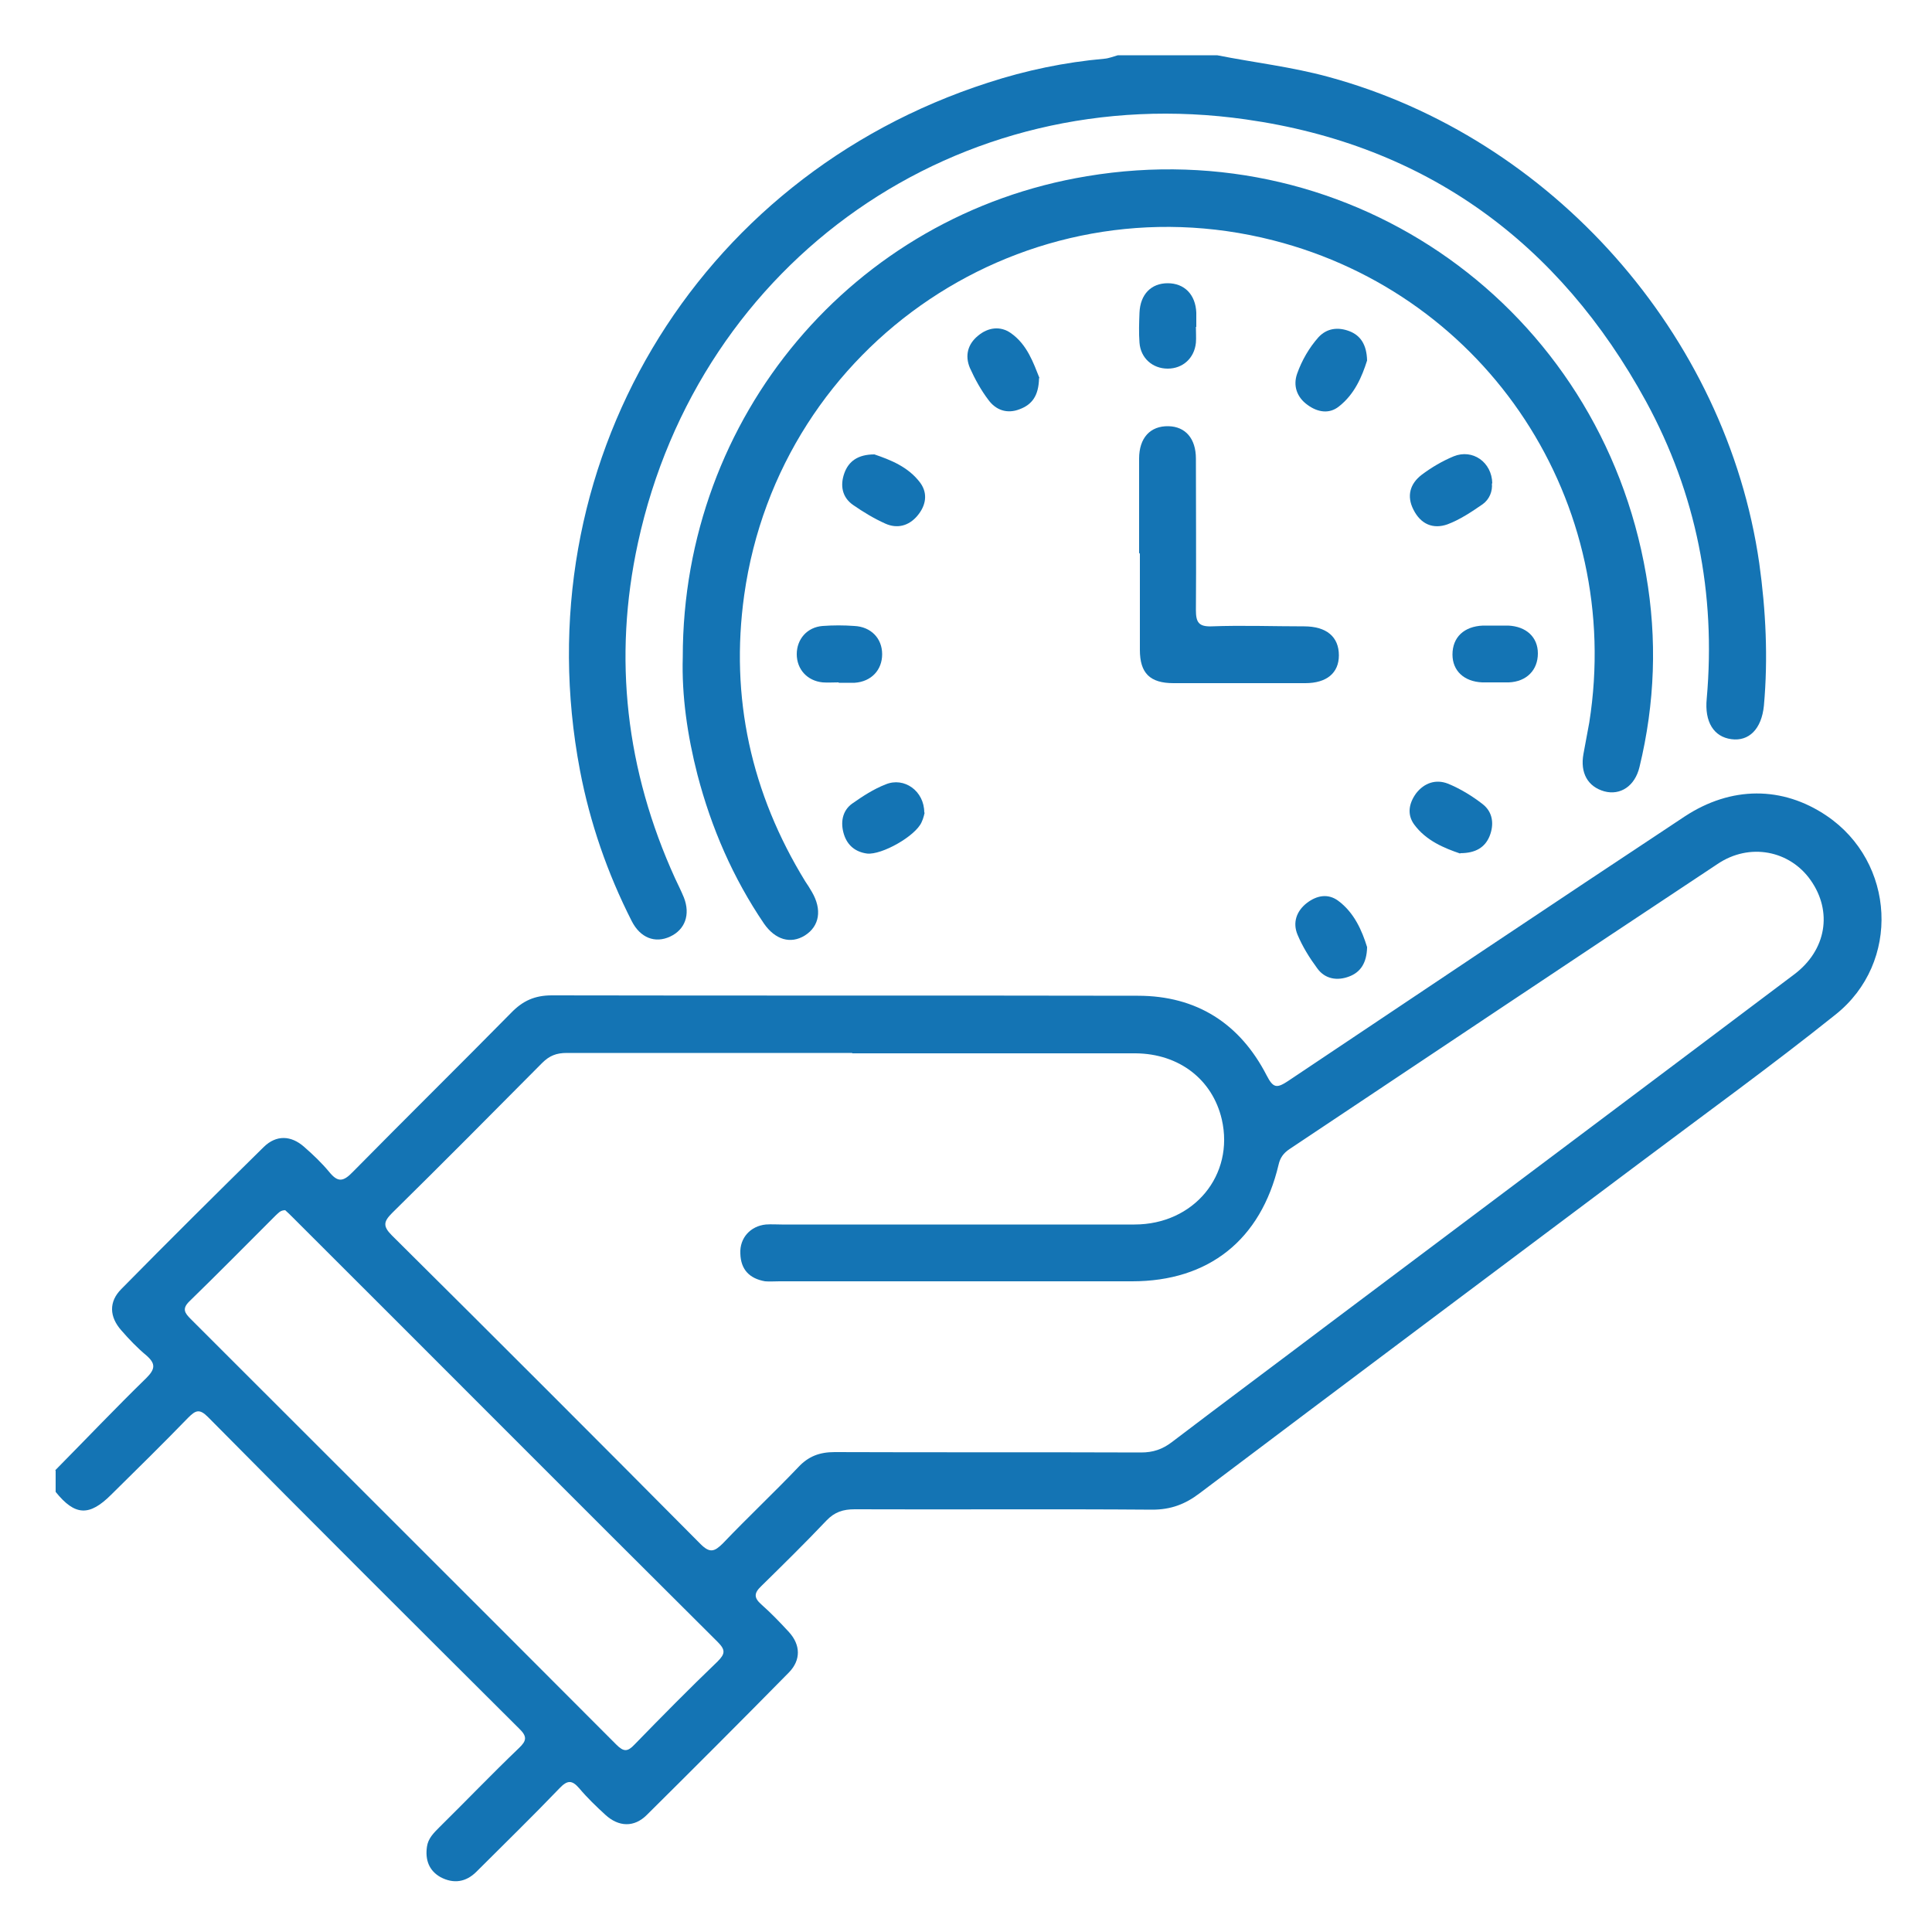
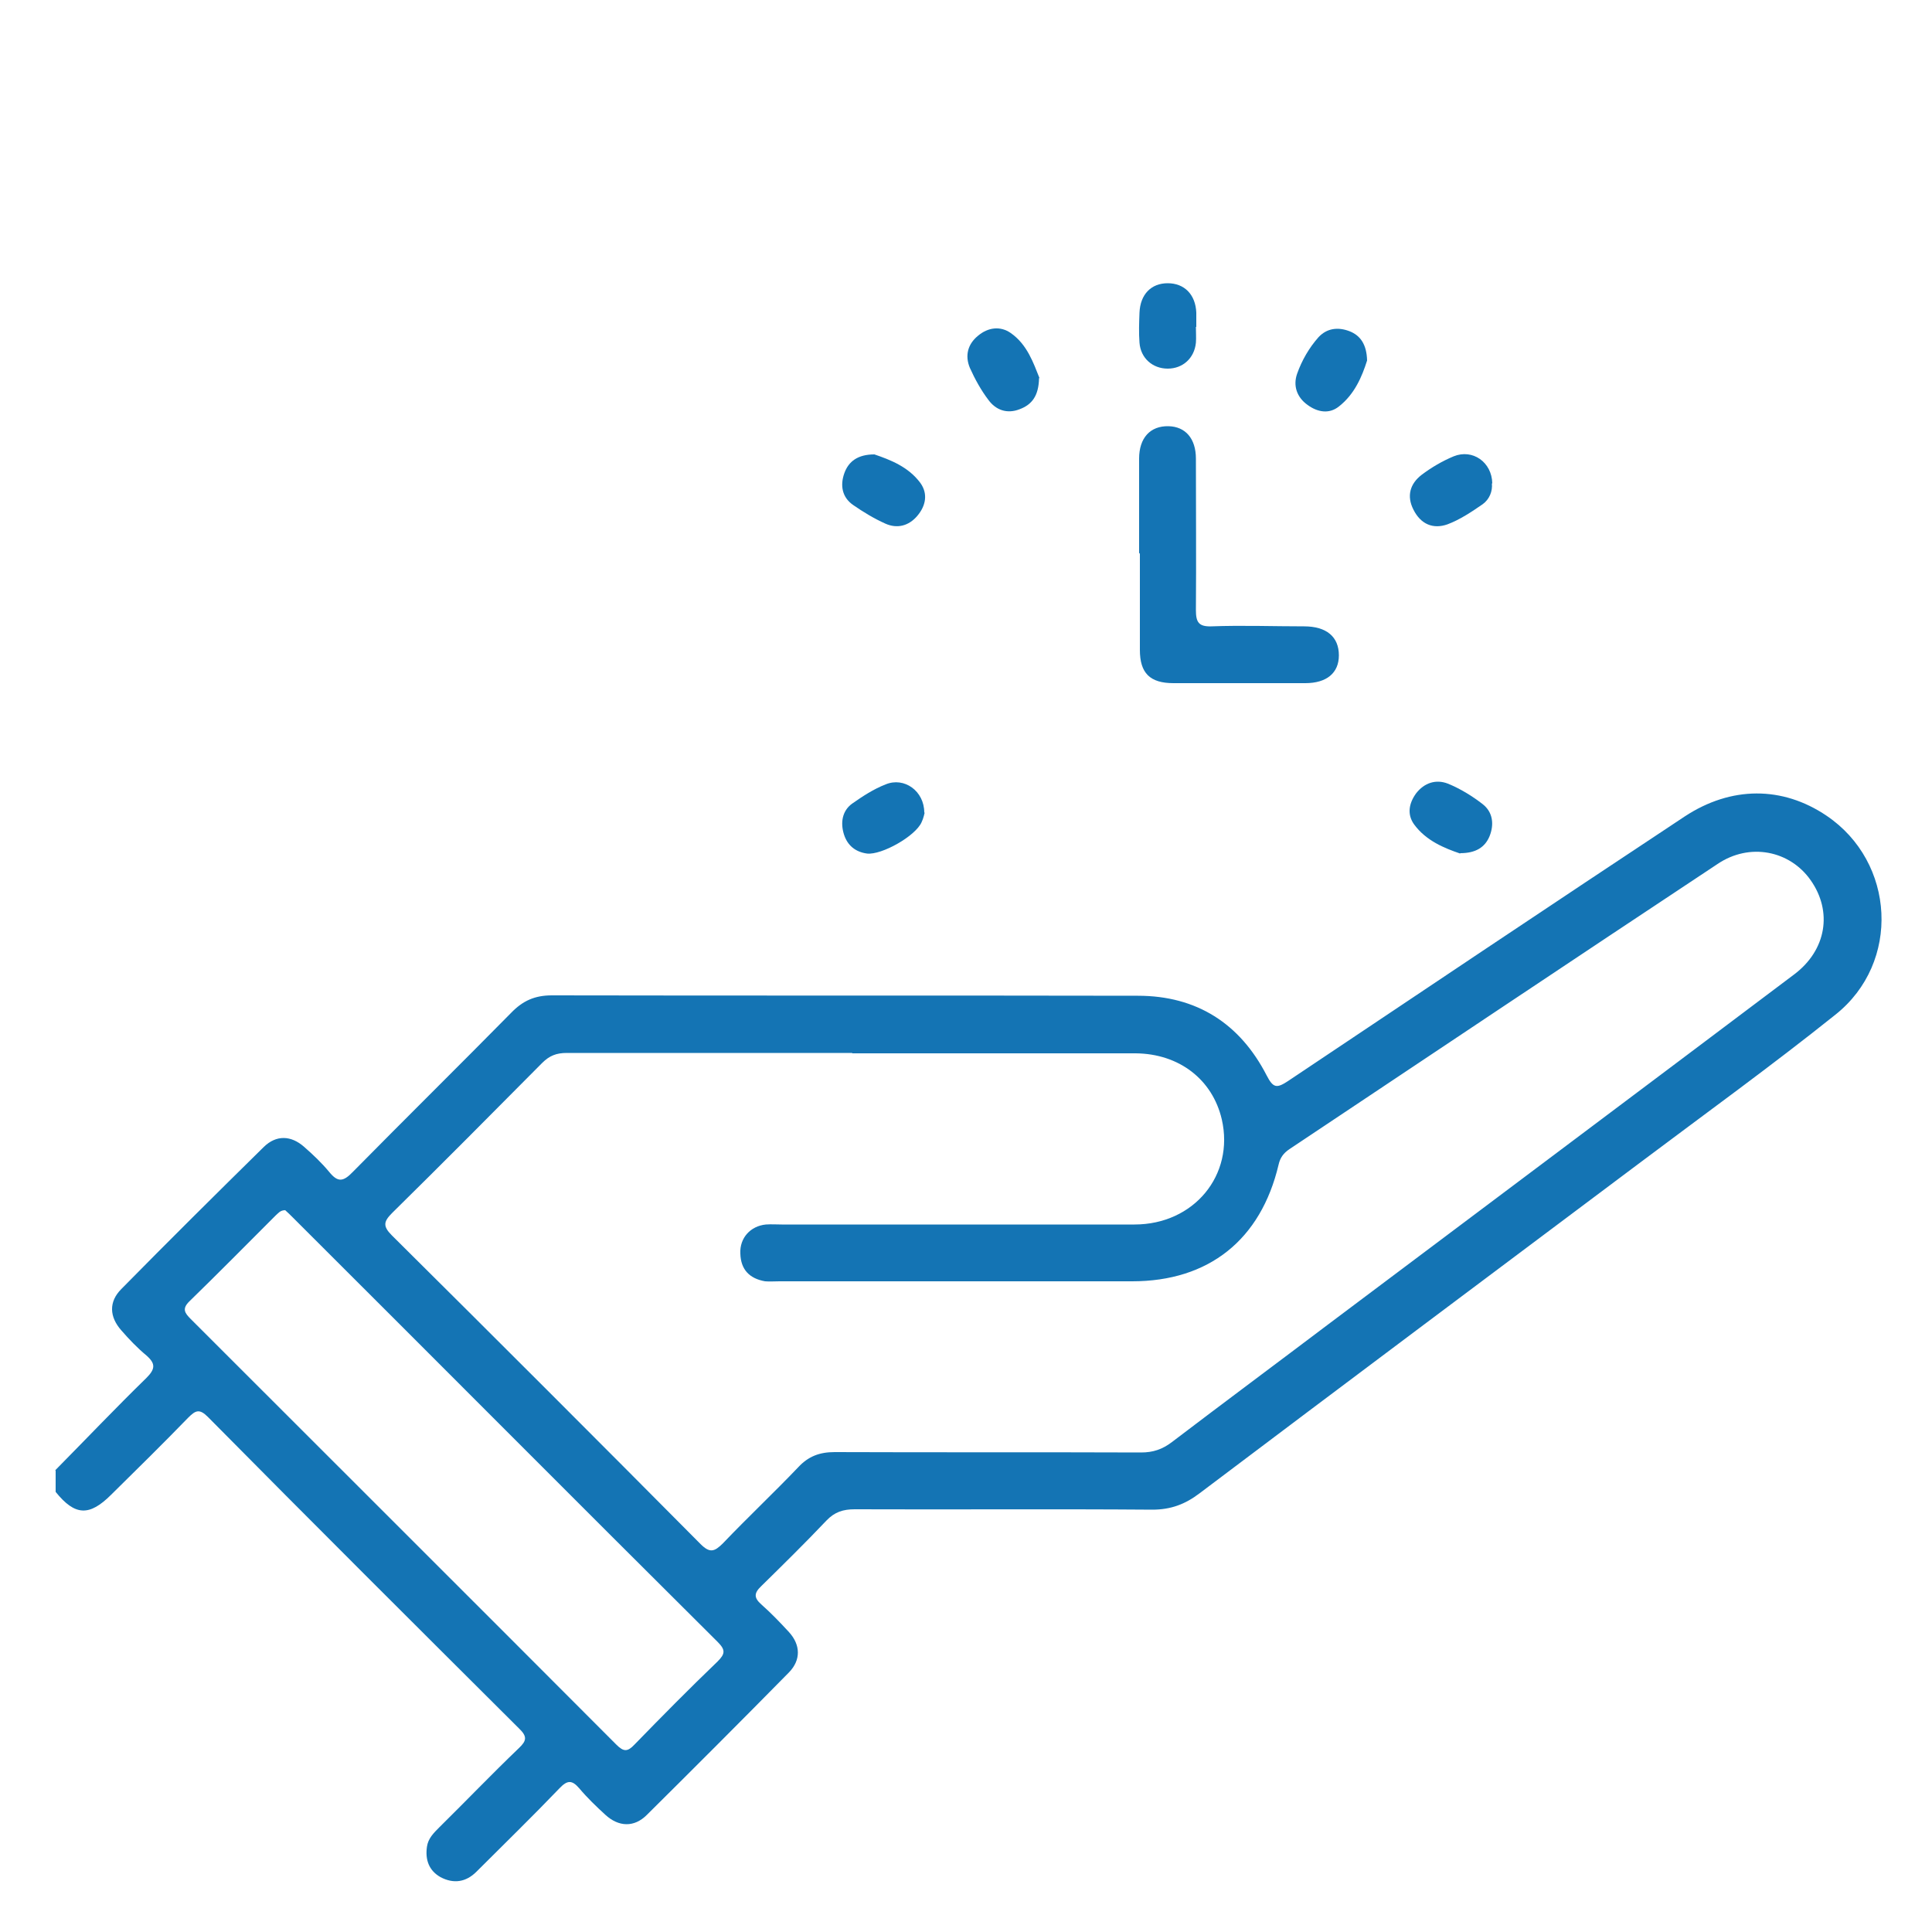
<svg xmlns="http://www.w3.org/2000/svg" id="Layer_1" data-name="Layer 1" viewBox="0 0 50 50">
  <defs>
    <style>      .cls-1 {        fill: #1474b4;      }    </style>
  </defs>
  <path class="cls-1" d="m1.43,38.05c.79-.8,1.56-1.61,2.36-2.39.23-.23.24-.37,0-.58-.24-.2-.45-.42-.65-.65-.31-.35-.33-.74,0-1.07,1.22-1.24,2.45-2.46,3.69-3.68.32-.31.7-.3,1.04,0,.23.2.46.42.65.65.22.27.36.26.61,0,1.36-1.38,2.74-2.74,4.1-4.12.3-.31.61-.45,1.05-.45,5.06.01,10.12,0,15.17.01,1.52,0,2.64.72,3.33,2.06.17.33.26.34.55.15,3.42-2.29,6.84-4.58,10.27-6.85,1.2-.79,2.53-.79,3.67-.02,1.78,1.2,1.93,3.8.23,5.15-1.65,1.32-3.38,2.57-5.07,3.84-3.8,2.85-7.6,5.69-11.39,8.55-.37.28-.74.42-1.22.42-2.57-.02-5.13,0-7.7-.01-.3,0-.52.07-.73.29-.55.58-1.12,1.14-1.69,1.7-.19.18-.19.3,0,.47.25.22.49.47.72.72.3.33.31.72,0,1.04-1.22,1.24-2.45,2.47-3.68,3.69-.33.33-.73.31-1.07,0-.24-.22-.47-.44-.68-.69-.19-.22-.31-.21-.51,0-.7.73-1.43,1.44-2.15,2.16-.27.27-.59.32-.93.14-.3-.17-.4-.45-.35-.79.03-.21.17-.35.32-.5.69-.68,1.36-1.38,2.06-2.05.2-.19.22-.3,0-.51-2.69-2.68-5.38-5.36-8.05-8.06-.22-.22-.32-.17-.51.02-.65.67-1.32,1.33-1.99,1.99-.57.57-.94.55-1.44-.07,0-.18,0-.37,0-.55Zm20.62-10.8c-2.46,0-4.92,0-7.38,0-.27,0-.45.07-.64.26-1.29,1.3-2.58,2.6-3.88,3.88-.22.22-.25.34-.01.58,2.67,2.65,5.34,5.32,7.99,7.99.24.24.36.2.58-.02.64-.67,1.31-1.3,1.95-1.97.26-.28.55-.39.94-.39,2.64.01,5.29,0,7.93.01.31,0,.55-.08.8-.27,1.34-1.02,2.7-2.03,4.05-3.05,4.02-3.02,8.04-6.03,12.05-9.05.84-.63,1-1.63.43-2.44-.54-.77-1.58-.98-2.41-.42-3.7,2.45-7.39,4.92-11.08,7.38-.15.1-.24.22-.28.4-.46,1.95-1.81,3.02-3.79,3.02-3.04,0-6.09,0-9.13,0-.12,0-.25.01-.37,0-.4-.07-.63-.3-.64-.72-.02-.4.26-.71.66-.75.14-.01.28,0,.41,0,3.04,0,6.09,0,9.13,0,1.54,0,2.59-1.28,2.26-2.72-.24-1.03-1.1-1.7-2.23-1.71-2.44,0-4.89,0-7.33,0Zm-14.67,4.07c-.13,0-.18.08-.25.14-.74.74-1.47,1.48-2.22,2.21-.21.2-.13.31.03.47,3.67,3.67,7.35,7.34,11.01,11.01.19.19.29.19.47,0,.71-.73,1.42-1.45,2.15-2.15.2-.2.21-.3,0-.51-3.67-3.65-7.32-7.32-10.98-10.97-.07-.07-.15-.15-.22-.21Z" />
-   <path class="cls-1" d="m31.5,1.43c.96.19,1.93.3,2.88.56,5.78,1.57,10.3,6.67,11.15,12.59.17,1.22.23,2.45.12,3.68-.06.61-.39.93-.84.87-.46-.06-.7-.45-.64-1.05.24-2.72-.27-5.3-1.57-7.69-2.25-4.12-5.7-6.64-10.36-7.3-7.43-1.06-14.14,3.64-15.73,10.96-.65,2.98-.31,5.89.96,8.68.08.17.16.33.23.5.17.44.03.83-.36,1.01-.39.18-.77.03-.99-.4-.63-1.24-1.08-2.54-1.34-3.9-1.49-7.84,2.96-15.35,10.56-17.8.98-.32,1.99-.53,3.01-.62.12-.01.24-.06.35-.09.86,0,1.72,0,2.58,0Z" />
-   <path class="cls-1" d="m17.67,17c0-6.22,4.41-11.44,10.46-12.44,6.88-1.15,13.28,3.41,14.47,10.31.29,1.67.23,3.33-.17,4.98-.12.5-.5.74-.91.63-.43-.12-.63-.48-.54-.97.05-.27.1-.54.15-.81.9-5.69-2.62-11.06-8.18-12.48-6.38-1.63-12.77,2.64-13.69,9.18-.37,2.65.18,5.13,1.58,7.41.06.09.12.18.17.27.27.46.2.89-.18,1.13-.37.23-.77.11-1.06-.31-.8-1.18-1.36-2.47-1.72-3.85-.26-1.01-.41-2.05-.38-3.04Z" />
  <path class="cls-1" d="m29.48,14.31c0-.81,0-1.63,0-2.44,0-.54.29-.85.76-.84.44.01.71.32.71.84,0,1.31.01,2.61,0,3.92,0,.31.07.43.4.42.8-.03,1.6,0,2.4,0,.58,0,.9.27.9.75,0,.46-.32.72-.87.72-1.14,0-2.28,0-3.41,0-.61,0-.87-.26-.87-.86,0-.83,0-1.66,0-2.49Z" />
  <path class="cls-1" d="m38.61,12.51c.02.2-.06.41-.24.54-.29.2-.59.4-.91.52-.37.13-.69,0-.88-.38-.18-.35-.09-.67.21-.9.25-.19.54-.36.83-.48.49-.2.99.15,1,.7Z" />
  <path class="cls-1" d="m37.79,22.09c-.41-.14-.88-.33-1.19-.75-.19-.26-.14-.55.05-.81.21-.27.51-.37.82-.25.32.13.63.32.9.53.27.21.3.53.18.83-.12.29-.36.44-.76.44Z" />
  <path class="cls-1" d="m30.95,8.46c0,.14.01.28,0,.41-.04.4-.34.67-.73.67-.39,0-.7-.27-.73-.67-.02-.26-.01-.52,0-.78.02-.47.3-.76.73-.76.43,0,.72.29.74.76,0,.12,0,.24,0,.37,0,0,0,0,0,0Z" />
-   <path class="cls-1" d="m21.7,17.66c-.14,0-.28.01-.41,0-.4-.04-.67-.34-.67-.73,0-.39.27-.7.67-.73.27-.02.55-.02.82,0,.43.02.72.32.72.73,0,.41-.28.71-.71.74-.14,0-.27,0-.41,0Z" />
-   <path class="cls-1" d="m38.71,16.19c.11,0,.21,0,.32,0,.47.02.77.3.77.72,0,.43-.29.73-.75.75-.23,0-.46,0-.69,0-.47-.02-.77-.3-.77-.72,0-.45.3-.73.79-.75.11,0,.21,0,.32,0Z" />
  <path class="cls-1" d="m23.93,21.03s-.03.15-.08.25c-.16.36-1.03.85-1.41.81-.3-.04-.51-.21-.6-.5-.09-.29-.05-.6.21-.79.27-.19.56-.38.87-.5.48-.2,1,.17,1,.73Z" />
-   <path class="cls-1" d="m35.38,24.52c-.01.4-.17.64-.46.75-.31.12-.63.07-.83-.21-.2-.27-.38-.56-.51-.87-.13-.31-.03-.61.24-.82.26-.2.55-.25.81-.06.42.31.62.78.75,1.2Z" />
  <path class="cls-1" d="m26.89,9.79c-.01.45-.18.68-.5.8-.33.13-.62.02-.81-.24-.19-.25-.35-.54-.48-.83-.13-.31-.06-.61.21-.83.26-.22.58-.26.85-.07.43.3.59.79.74,1.16Z" />
  <path class="cls-1" d="m35.38,9.33c-.13.41-.32.87-.73,1.19-.25.2-.55.15-.81-.04-.28-.2-.38-.5-.27-.81.12-.34.31-.67.55-.94.22-.24.51-.27.8-.16.29.11.45.35.46.76Z" />
  <path class="cls-1" d="m22.63,11.76c.41.14.88.32,1.19.74.2.28.14.59-.08.85-.22.26-.52.34-.83.2-.29-.13-.57-.3-.83-.48-.29-.2-.34-.51-.23-.82.11-.31.35-.49.78-.49Z" />
</svg>